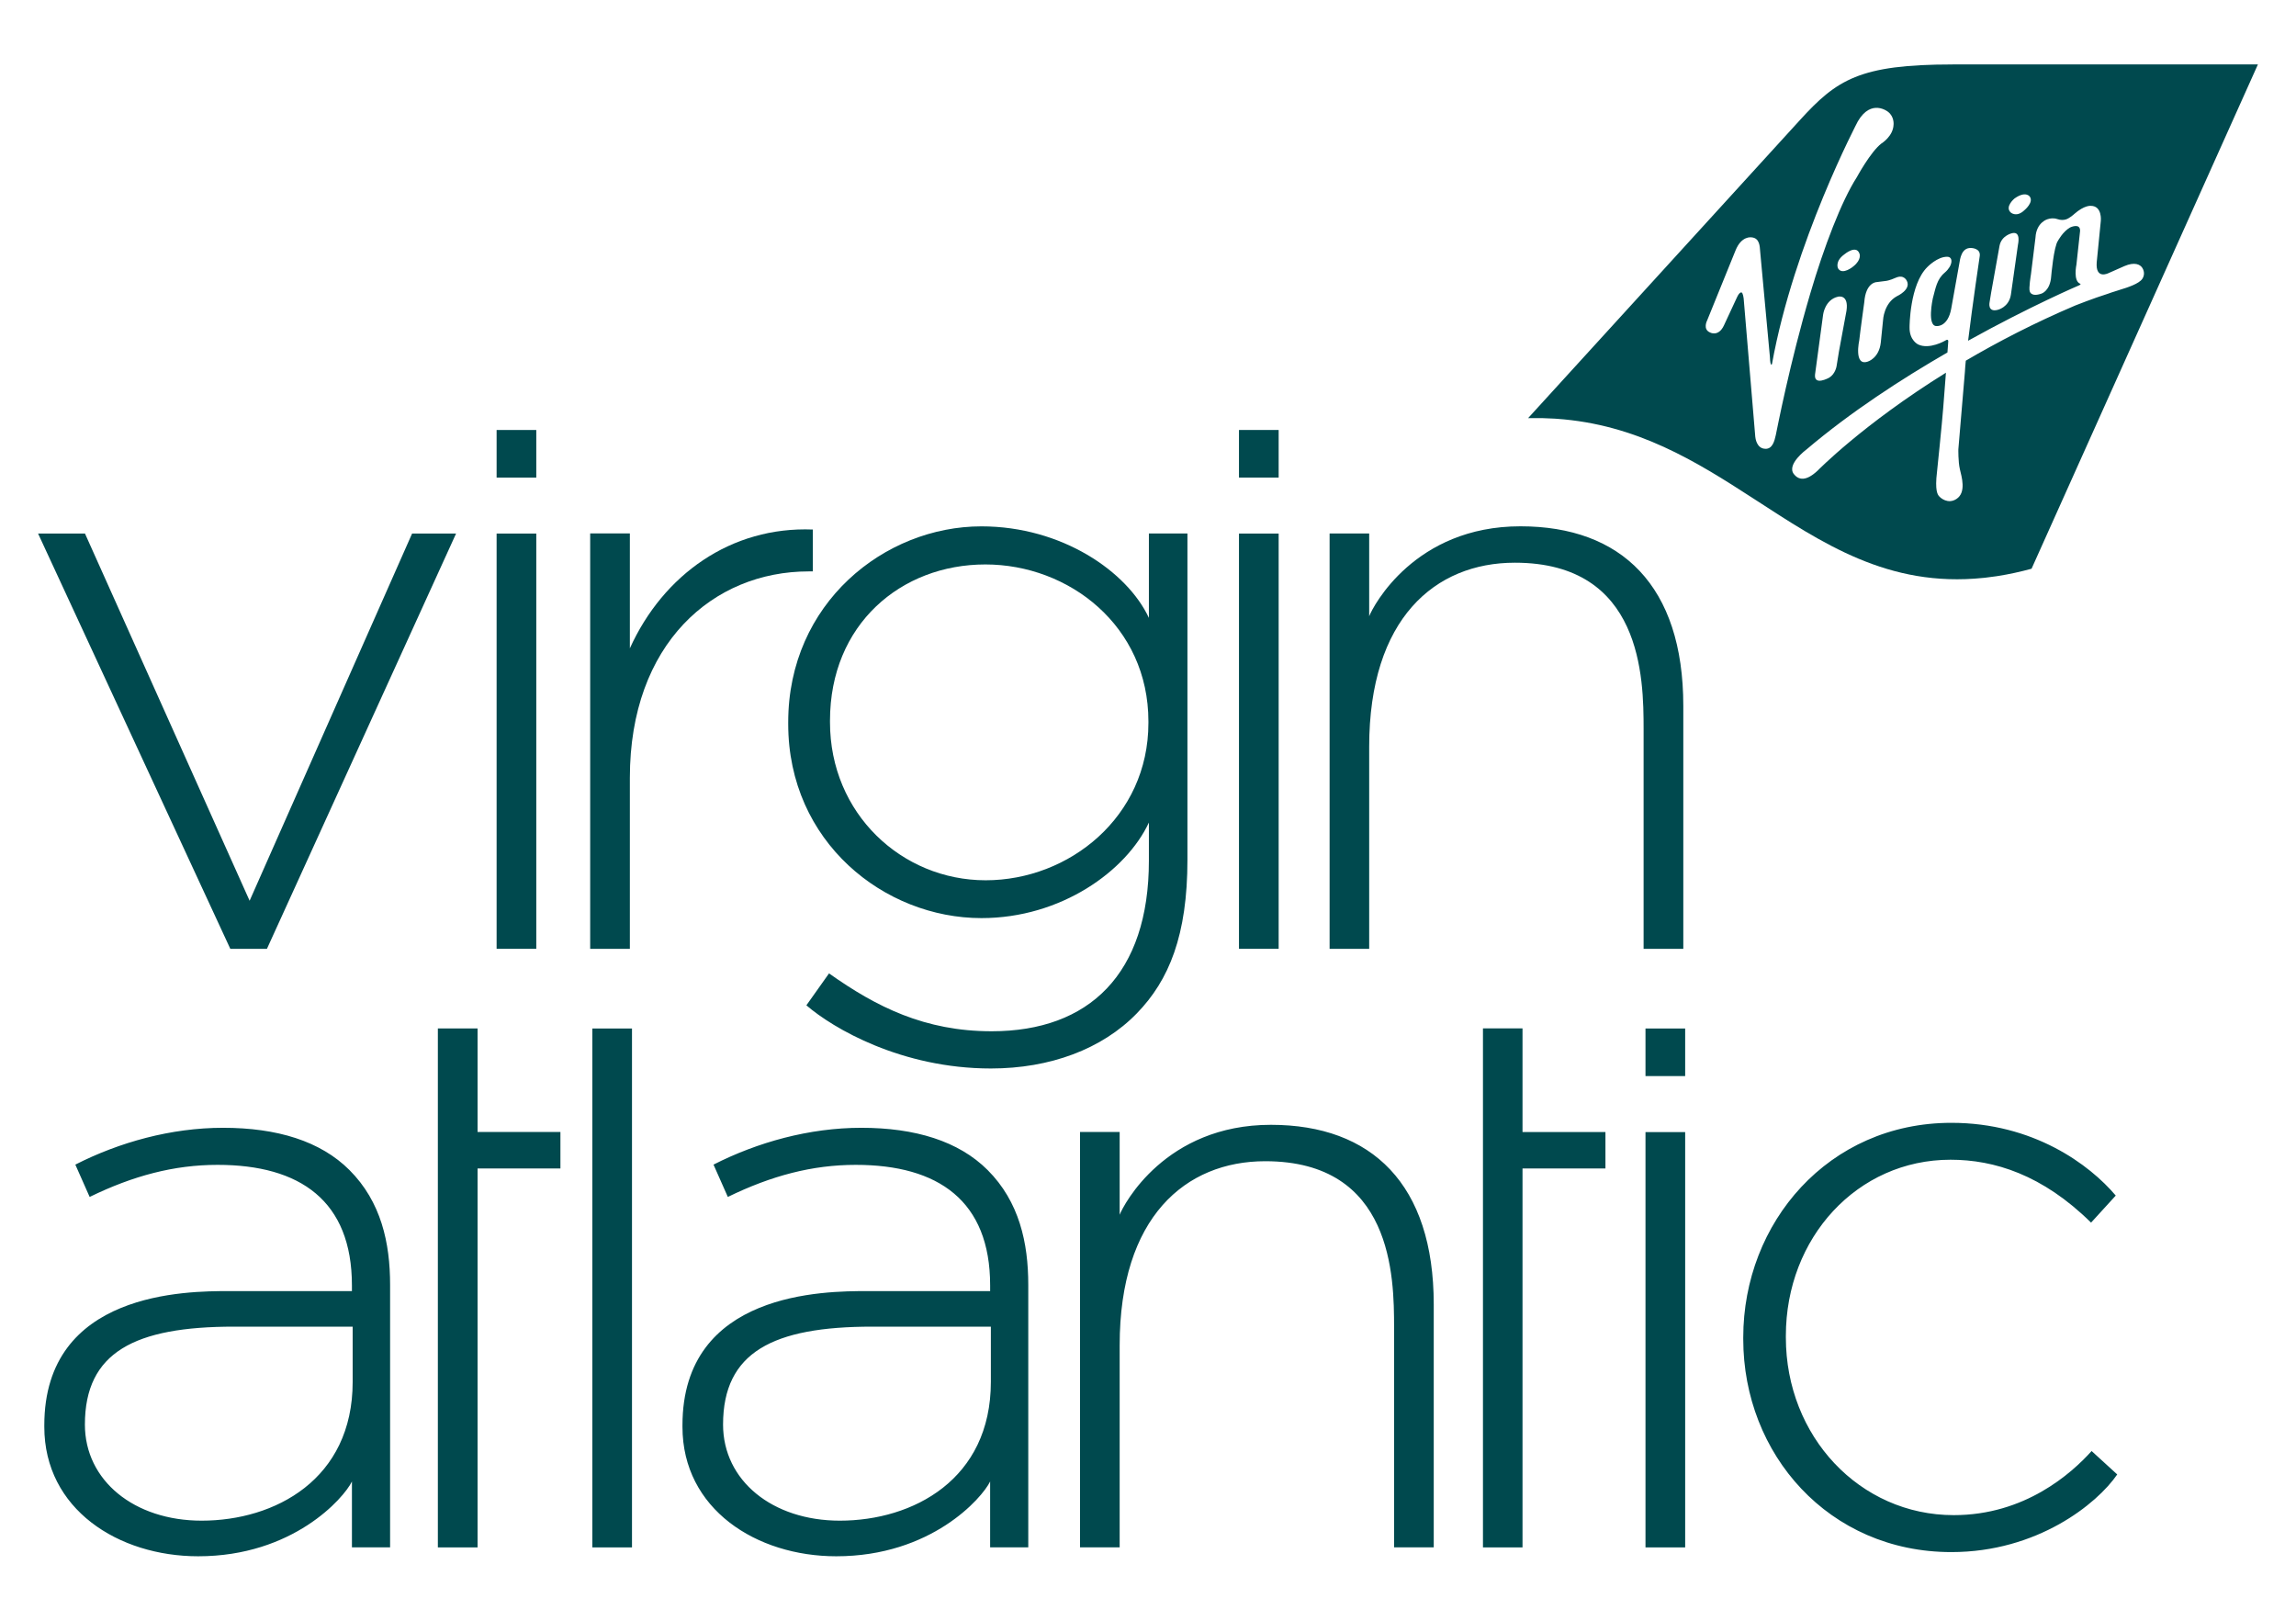
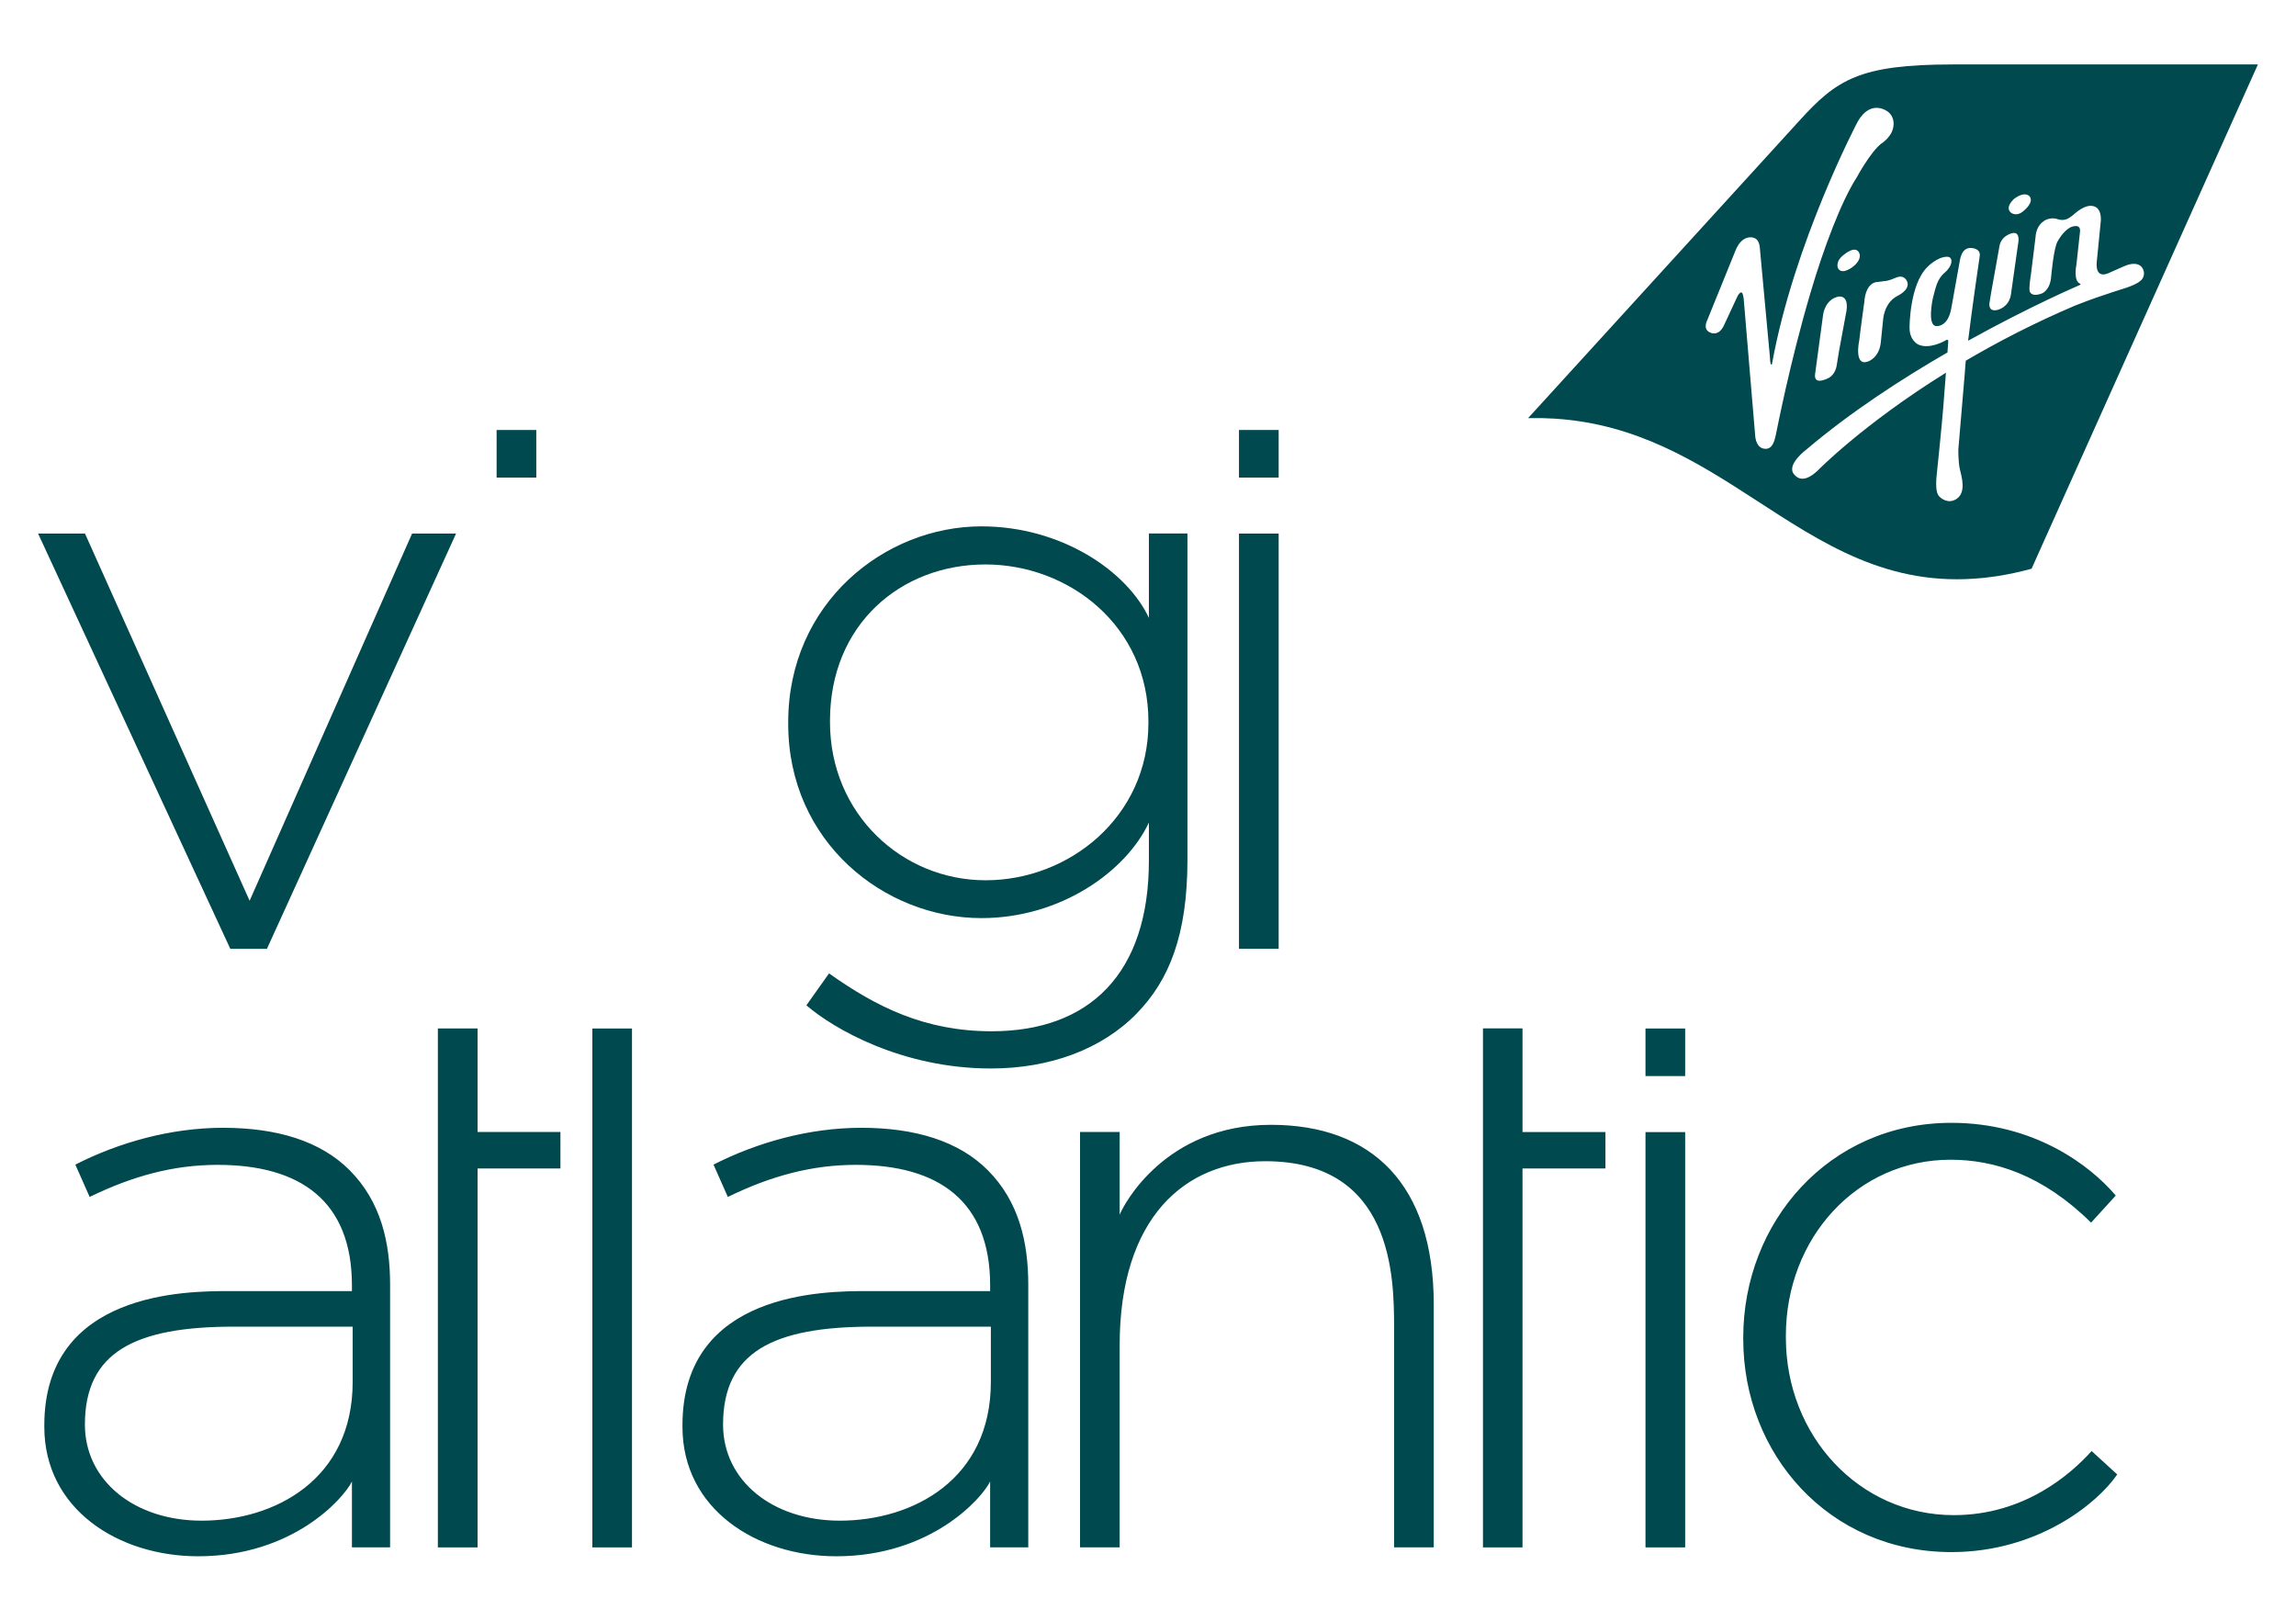
<svg xmlns="http://www.w3.org/2000/svg" width="85" height="60" viewBox="0 0 170 120" fill="none">
  <defs>
    <style>
      .cls-1 {
        fill: #00494e;
        stroke-width: 0px;
      }
    </style>
  </defs>
-   <path d="M43.698,70.251h2.938v-12.664c0-9.945,6.171-15.28,13.244-15.28h.302v-3.1c-6.051-.239-11.075,3.34-13.546,8.796v-8.506h-2.938s0,30.754,0,30.754Z" class="cls-1" />
  <path d="M85.066,39.497v6.251c-1.601-3.432-6.444-6.776-12.399-6.776-7.186,0-14.306,5.693-14.306,14.503v.124c0,8.749,7.12,14.378,14.306,14.378,5.894,0,10.72-3.48,12.399-7.074v2.819c0,8.379-4.416,12.633-11.639,12.633-4.954,0-8.54-1.802-12.044-4.285l-1.677,2.364c1.975,1.704,7.036,4.677,13.663,4.677,4.38,0,8.23-1.436,10.797-4.075,2.397-2.46,3.754-5.795,3.754-11.383v-24.155s-2.854,0-2.854-0ZM85.03,53.535c0,6.949-5.864,11.641-12.051,11.641-6.209,0-11.525-4.938-11.525-11.701v-.119c0-7.13,5.259-11.564,11.505-11.564,6.191,0,12.071,4.551,12.071,11.62,0,0,0,.122,0,.122Z" class="cls-1" />
-   <path d="M121.695,70.251h2.94v-17.985c0-8.892-4.581-13.298-12.06-13.298-7.825,0-10.909,5.914-11.198,6.659v-6.13h-2.931v30.754h2.931v-14.963c0-9.481,4.871-13.625,10.785-13.625,9.436,0,9.533,8.541,9.533,12.312v16.275Z" class="cls-1" />
  <rect height="30.746" width="2.938" y="39.505" x="91.736" class="cls-1" />
  <rect height="3.524" width="2.938" y="31.836" x="91.736" class="cls-1" />
-   <rect height="30.746" width="2.938" y="39.505" x="36.77" class="cls-1" />
  <polygon points="17.052 70.251 19.765 70.251 33.768 39.505 30.512 39.505 18.482 66.692 6.292 39.505 2.82 39.505 17.052 70.251" class="cls-1" />
  <rect height="3.524" width="2.938" y="31.837" x="36.77" class="cls-1" />
  <g id="g5263">
    <g id="g5265">
      <g id="g5271">
-         <path d="M154.867,107.436c-1.509,1.676-4.949,4.746-10.208,4.746-6.965,0-12.431-5.835-12.431-13.155v-.12c0-7.264,5.286-13.04,12.194-13.04,3.228,0,6.809,1.109,10.404,4.658l1.828-2.004c-1.952-2.308-6.114-5.386-12.171-5.386-9.098,0-15.41,7.38-15.41,15.893v.119c0,8.512,6.324,15.771,15.41,15.771,6.364,0,10.792-3.575,12.28-5.749l-1.895-1.732h-0l-0.0 0ZM103.219,114.565h2.938v-17.985c0-8.893-4.58-13.298-12.057-13.298-7.825,0-10.906,5.914-11.198,6.659v-6.13h-2.935v30.754h2.935v-14.963c0-9.481,4.87-13.625,10.779-13.625,9.441,0,9.539,8.541,9.539,12.312,0,0,0,16.275 0,16.275ZM62.181,112.591c5.417,0,11.184-3.045,11.184-10.274v-4.091h-8.781c-7.35,0-11.047,1.887-11.047,7.255v-.006c0,4.151,3.655,7.116,8.645,7.116M73.312,95.594v-.421c0-6.264-3.836-8.926-9.949-8.926-3.226,0-6.255.806-9.473,2.375l-1.06-2.393c3.259-1.658,7.093-2.726,10.94-2.726,3.991,0,7.211.984,9.356,3.128,2.346,2.349,3.009,5.39,3.009,8.503v19.432h-2.824v-4.874c-.601,1.235-4.366,5.536-11.394,5.536-5.911,0-11.386-3.491-11.386-9.584v-.114c0-9.915,10.559-9.936,13.685-9.936h9.095s0,0,0-0ZM14.931,112.591c5.417,0,11.181-3.045,11.181-10.274v-4.091h-8.784c-7.349,0-11.042,1.887-11.042,7.255v-.006c0,4.151,3.656,7.116,8.645,7.116M26.057,95.594v-.421c0-6.264-3.834-8.926-9.948-8.926-3.22,0-6.251.806-9.471,2.375l-1.06-2.393c3.256-1.658,7.093-2.726,10.938-2.726,3.999,0,7.214.984,9.358,3.128,2.349,2.349,3.01,5.39,3.01,8.503v19.432h-2.826v-4.874c-.602,1.235-4.366,5.536-11.386,5.536-5.916,0-11.391-3.491-11.391-9.584v-.114c0-9.915,10.556-9.936,13.68-9.936,0,0,9.097,0,9.097-0ZM112.73,114.57v-28.058h6.14v-2.694h-6.14v-7.674h-2.929v38.425s2.929,0,2.929 0ZM35.36,114.57v-28.058h6.135v-2.701h-6.135v-7.666h-2.94v38.425s2.94,0,2.94 0ZM121.835,114.57h2.938v-30.75h-2.938v30.75ZM43.859,114.57h2.935v-38.419h-2.935v38.419ZM121.835,79.674h2.938v-3.524h-2.938v3.524Z" class="cls-1" id="path5273" />
+         <path d="M154.867,107.436c-1.509,1.676-4.949,4.746-10.208,4.746-6.965,0-12.431-5.835-12.431-13.155v-.12c0-7.264,5.286-13.04,12.194-13.04,3.228,0,6.809,1.109,10.404,4.658l1.828-2.004c-1.952-2.308-6.114-5.386-12.171-5.386-9.098,0-15.41,7.38-15.41,15.893v.119c0,8.512,6.324,15.771,15.41,15.771,6.364,0,10.792-3.575,12.28-5.749l-1.895-1.732h-0l-0.0 0M103.219,114.565h2.938v-17.985c0-8.893-4.58-13.298-12.057-13.298-7.825,0-10.906,5.914-11.198,6.659v-6.13h-2.935v30.754h2.935v-14.963c0-9.481,4.87-13.625,10.779-13.625,9.441,0,9.539,8.541,9.539,12.312,0,0,0,16.275 0,16.275ZM62.181,112.591c5.417,0,11.184-3.045,11.184-10.274v-4.091h-8.781c-7.35,0-11.047,1.887-11.047,7.255v-.006c0,4.151,3.655,7.116,8.645,7.116M73.312,95.594v-.421c0-6.264-3.836-8.926-9.949-8.926-3.226,0-6.255.806-9.473,2.375l-1.06-2.393c3.259-1.658,7.093-2.726,10.94-2.726,3.991,0,7.211.984,9.356,3.128,2.346,2.349,3.009,5.39,3.009,8.503v19.432h-2.824v-4.874c-.601,1.235-4.366,5.536-11.394,5.536-5.911,0-11.386-3.491-11.386-9.584v-.114c0-9.915,10.559-9.936,13.685-9.936h9.095s0,0,0-0ZM14.931,112.591c5.417,0,11.181-3.045,11.181-10.274v-4.091h-8.784c-7.349,0-11.042,1.887-11.042,7.255v-.006c0,4.151,3.656,7.116,8.645,7.116M26.057,95.594v-.421c0-6.264-3.834-8.926-9.948-8.926-3.22,0-6.251.806-9.471,2.375l-1.06-2.393c3.256-1.658,7.093-2.726,10.938-2.726,3.999,0,7.214.984,9.358,3.128,2.349,2.349,3.01,5.39,3.01,8.503v19.432h-2.826v-4.874c-.602,1.235-4.366,5.536-11.386,5.536-5.916,0-11.391-3.491-11.391-9.584v-.114c0-9.915,10.556-9.936,13.68-9.936,0,0,9.097,0,9.097-0ZM112.73,114.57v-28.058h6.14v-2.694h-6.14v-7.674h-2.929v38.425s2.929,0,2.929 0ZM35.36,114.57v-28.058h6.135v-2.701h-6.135v-7.666h-2.94v38.425s2.94,0,2.94 0ZM121.835,114.57h2.938v-30.75h-2.938v30.75ZM43.859,114.57h2.935v-38.419h-2.935v38.419ZM121.835,79.674h2.938v-3.524h-2.938v3.524Z" class="cls-1" id="path5273" />
      </g>
    </g>
  </g>
  <path d="M144.573,4.772c-6.898,0-8.578,1.129-11.306,4.122l-20.125,22.066h.014c.015-.001.03-.001.046-.001.027-.001.056-.001.086-.003.62-.011,1.223.004,1.811.04.05.003.1.006.151.01,5.951.414,10.35,3.164,14.594,5.916,5.085,3.296,9.949,6.594,16.999,5.866.01-.001.021-.003.031-.003.013-.001.025-.003.038-.004.021-.003.043-.005.064-.007.005,0,.01,0,.016-.001.277-.031.559-.068.845-.111.04-.006.081-.013.121-.02.792-.125,1.612-.301,2.462-.533l16.76-37.339s-22.607,0-22.607-0ZM149.161,14.694c.826-.585,1.122-.144,1.122-.144.319.424-.379,1.001-.379,1.001-.6.584-1.03.178-1.03.178-.454-.429.286-1.035.286-1.035ZM147.311,22.388l.114-.705.622-3.474c.145-.79.944-.946.944-.946.653-.145.436.782.416.902-.023.12-.516,3.651-.516,3.651-.148.948-.981,1.126-.981,1.126-.764.196-.599-.555-.599-.555ZM141.19,20.803c.32.651-.733,1.125-.733,1.125-.98.53-1.031,1.765-1.031,1.765l-.169,1.667c-.132,1.184-.974,1.416-.974,1.416-1.045.35-.618-1.594-.618-1.594.051-.514.371-2.819.371-2.819.107-1.44.884-1.472.884-1.472.09-.011.721-.092.721-.092,0,0,.253-.023.726-.236.622-.273.821.24.821.24ZM136.09,19.863s-.256-.51.479-1.037c0,0,.871-.735,1.111-.045,0,0,.189.426-.453.94,0,0-.816.695-1.138.143ZM136.718,23.004l-.554,2.994-.181,1.11s-.083.578-.55.857c0,0-1.139.638-1.044-.24l.597-4.424s.128-1.111,1.104-1.334c0,0,.809-.212.628,1.036ZM130.733,33.23c-.684.001-.759-.815-.769-.893-.008-.08-.86-10.239-.86-10.239,0,0-.048-.422-.159-.445,0,0-.143-.06-.336.363l-.967,2.08c-.409.872-1.031.519-1.031.519-.557-.244-.211-.89-.211-.89l2.096-5.168c.44-1.12,1.186-.984,1.186-.984.633.047.612.725.64,1.003.028.274.724,7.841.724,7.841.031.824.156.529.156.529,1.629-9.016,6.356-17.961,6.356-17.961,1.001-1.715,2.236-.706,2.236-.706.473.361.409.944.409.944-.026.872-.901,1.402-.901,1.402-.801.615-1.815,2.488-1.815,2.488-1.141,1.77-2.439,5.181-3.445,8.597-1.538,5.213-2.459,10.044-2.559,10.503-.099.46-.253,1.015-.75,1.018ZM156.929,21.468c-.472.138-.841.276-.841.276-1.117.353-2.43.874-2.43.874-3.034,1.29-5.745,2.7-8.107,4.087-.034.34-.057.618-.065.811,0,0-.429,5.008-.486,5.749,0,0-.018.91.11,1.465.126.551.504,1.727-.256,2.218-.621.4-1.171-.069-1.295-.223-.084-.107-.311-.385-.139-1.794,0,0,.374-3.597.461-4.758l.199-2.577c-6.167,3.831-9.508,7.258-9.508,7.258-.339.312-1.16,1.012-1.754.245-.558-.723.939-1.821.939-1.821,3.259-2.767,7.036-5.219,10.435-7.181l.059-.8s.039-.253-.231-.073c0,0-1.149.674-1.985.287,0,0-.673-.295-.648-1.292,0,0-.003-3.14,1.314-4.443,0,0,.756-.792,1.494-.763.445.02.389.669-.2,1.171-.6.506-.675,1.152-.886,1.912,0,0-.469,2.131.319,2.045,0,0,.799.06,1.044-1.286,0,0,.534-2.958.596-3.323.06-.364.158-1.198.87-1.17,0,0,.725,0,.646.593,0,0-.544,3.655-.862,6.274,4.635-2.575,8.235-4.109,8.235-4.109.139-.075.079-.104.079-.104-.555-.188-.293-1.425-.293-1.425l.271-2.497c.01-.617-.742-.25-.742-.25-.531.298-.897.985-.897.985-.311.425-.499,2.612-.499,2.612-.074,1.115-.727,1.301-.727,1.301-.771.269-.859-.161-.859-.161-.094-.197.085-1.264.085-1.264l.336-2.721c.061-1.146.9-1.367.9-1.367.191-.059.435-.1.708-.009.273.092.461.074.621.034.281-.071.645-.411.645-.411.747-.656,1.21-.601,1.21-.601.874-.008.754,1.111.754,1.111l-.304,3.071c-.096,1.302.862.804.886.794.025-.01.356-.163,1.16-.513.756-.328,1.181-.131,1.345.153.171.297.121.59-.02.795-.239.35-1.054.628-1.685.814Z" class="cls-1" />
</svg>